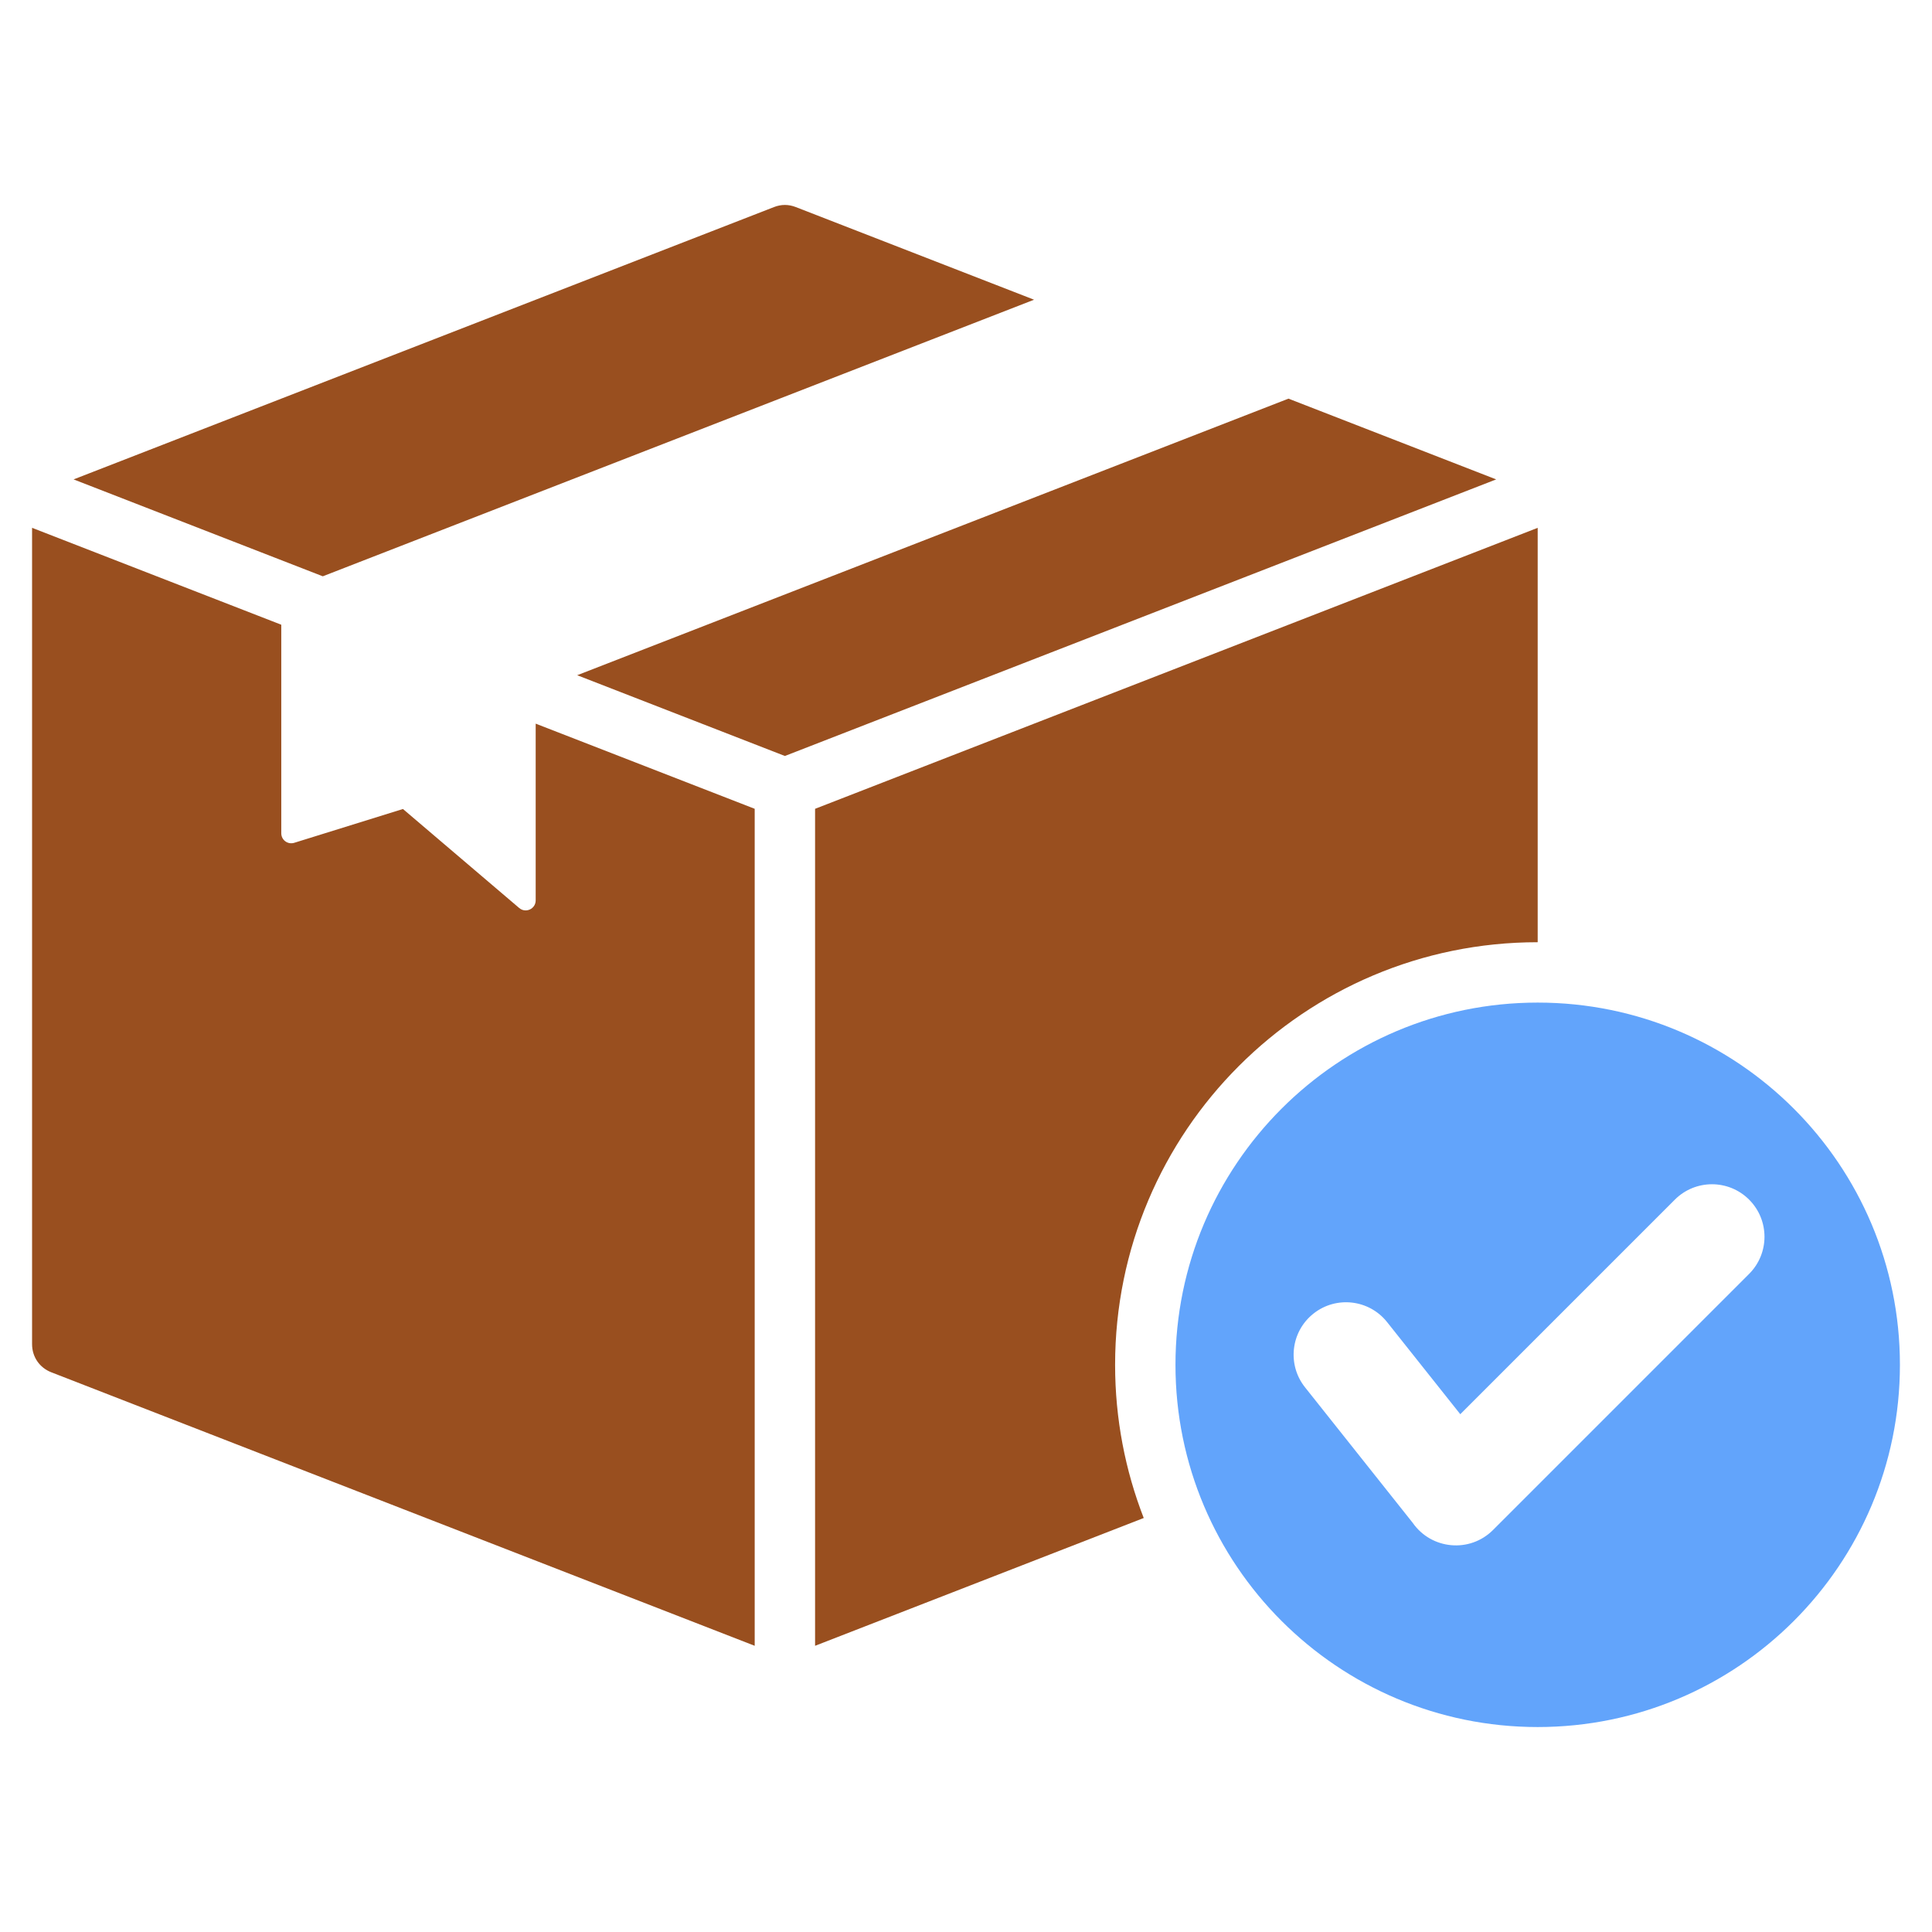
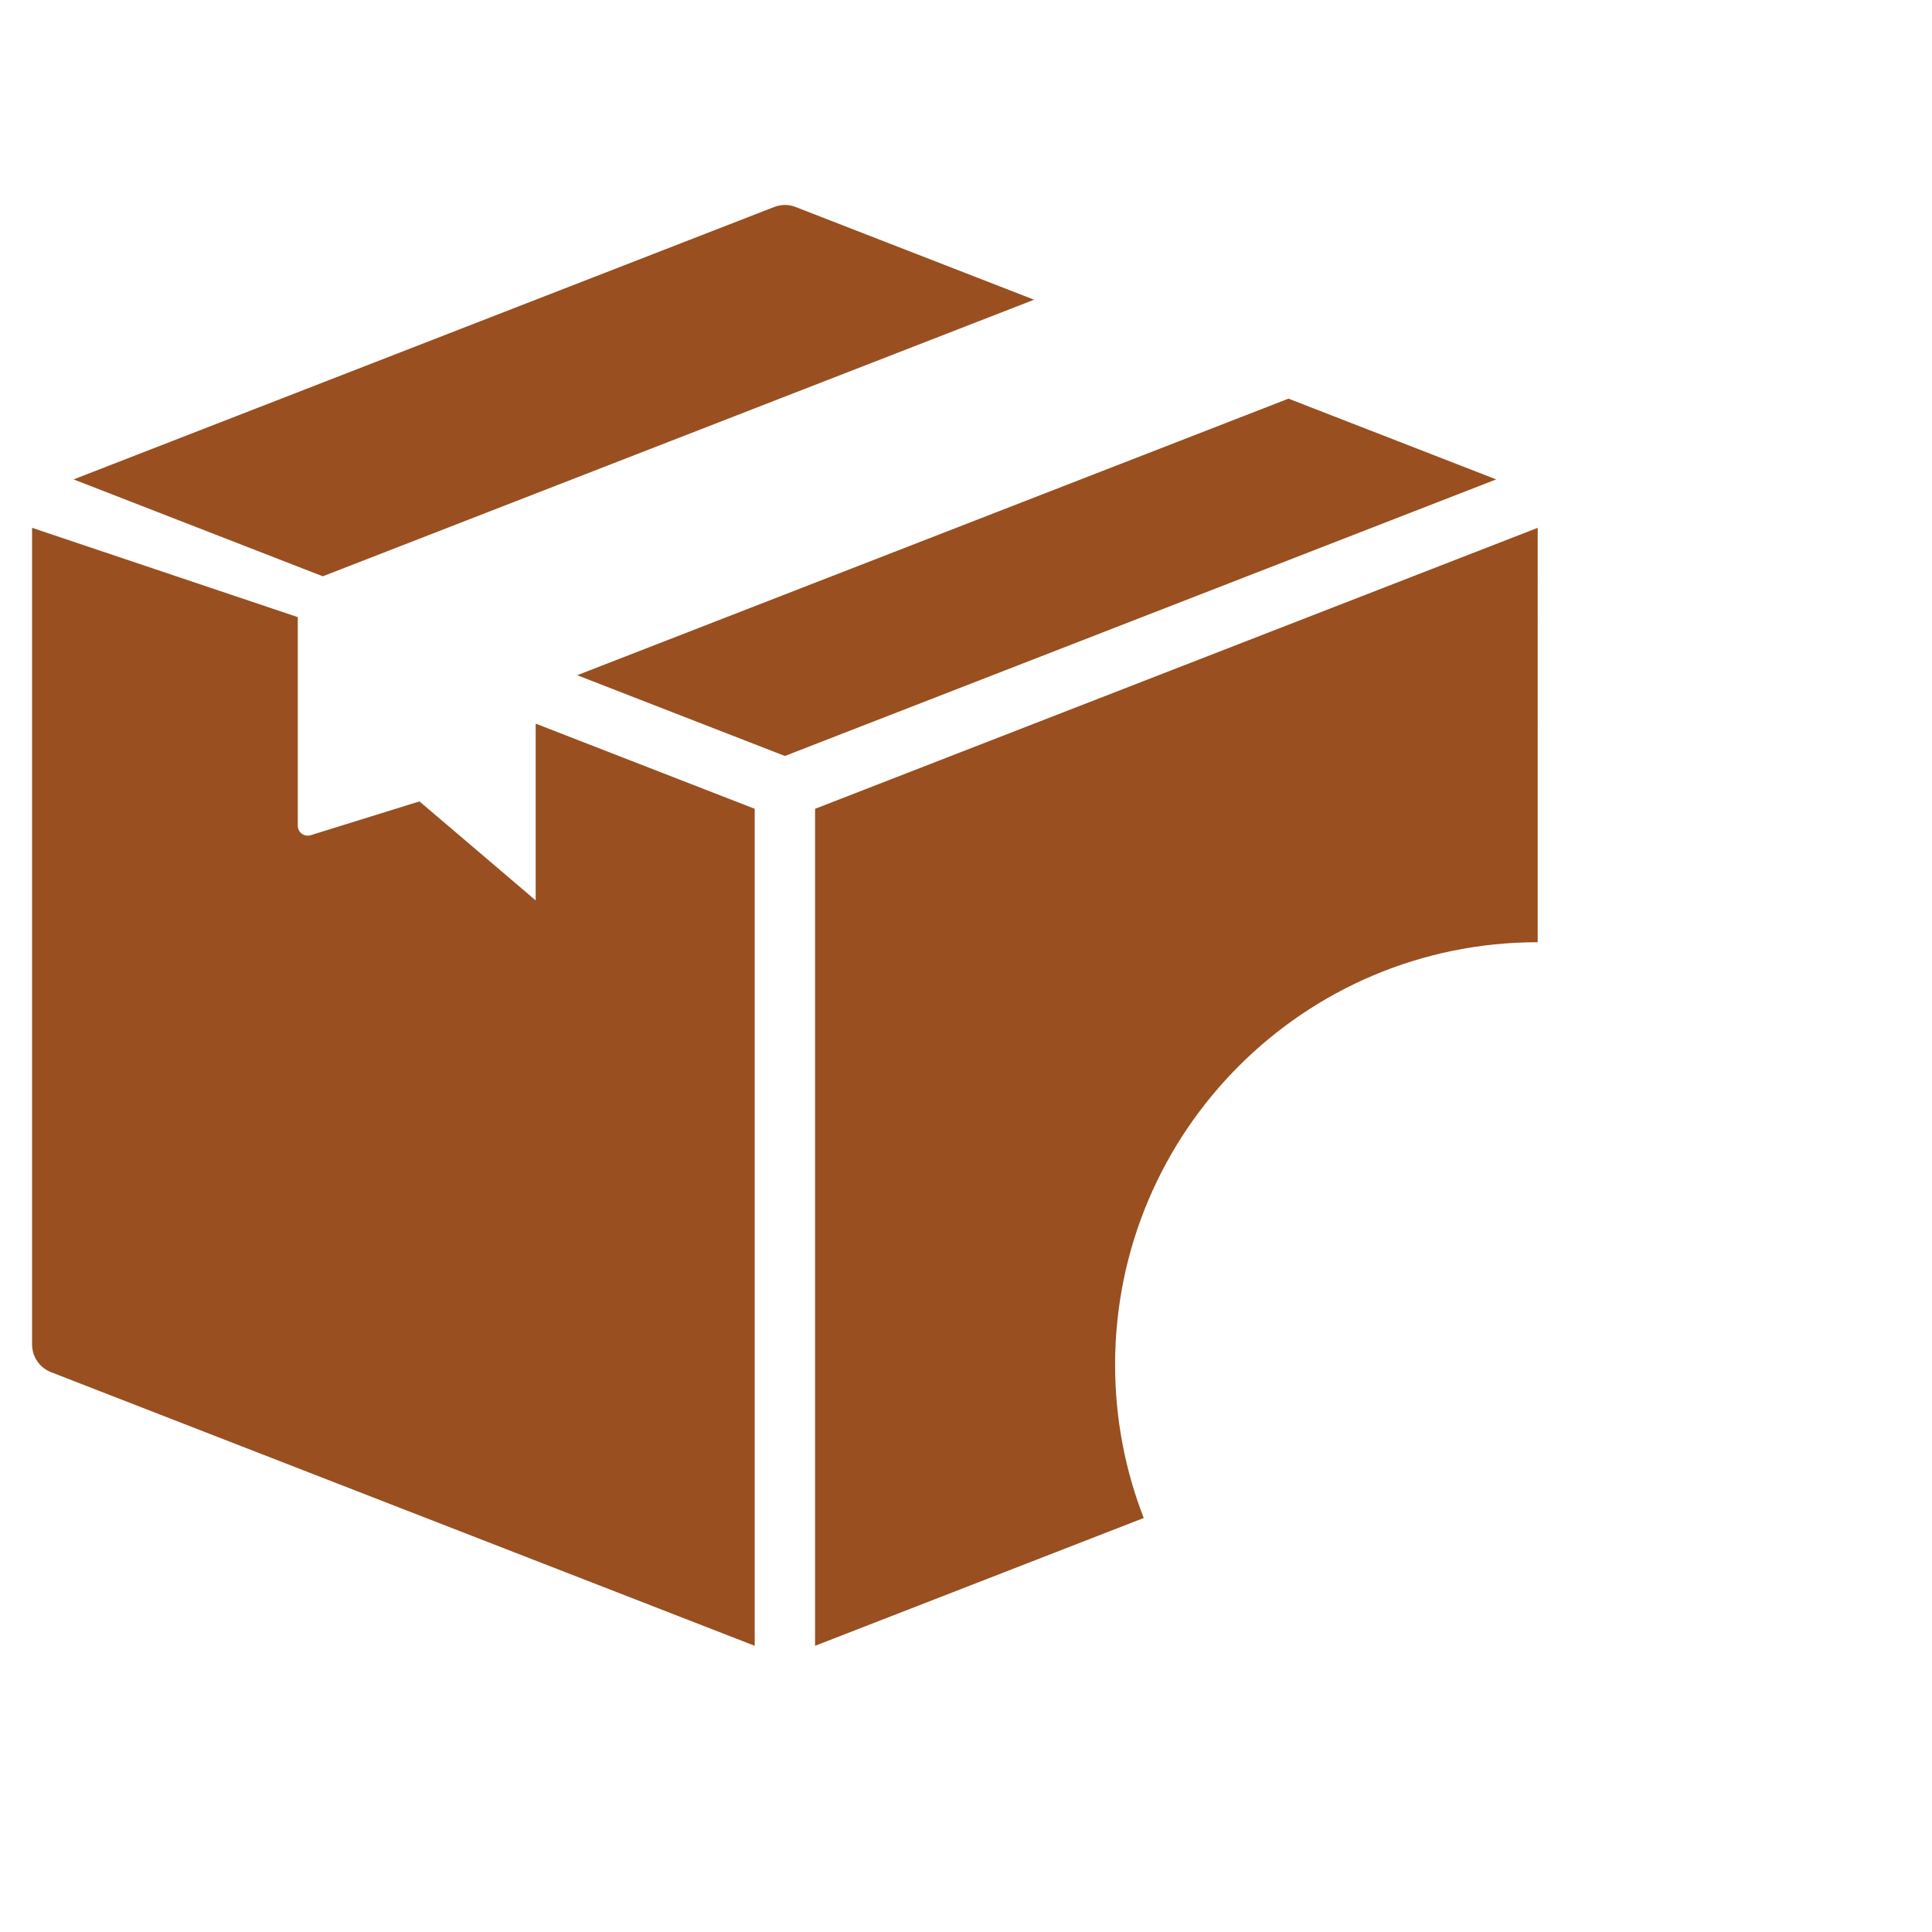
<svg xmlns="http://www.w3.org/2000/svg" id="Layer_1" enable-background="new 0 0 512 512" height="512" viewBox="0 0 512 512" width="512">
  <g clip-rule="evenodd" fill-rule="evenodd">
-     <path d="m407.506 139.88-191.502 74.462v221.811l87.098-33.867c-4.896-12.587-7.588-26.276-7.588-40.595 0-61.853 50.141-111.994 111.992-111.994zm-66.045-34.235 55.043 21.402-188.5 73.295-55.043-21.402zm-321.959 21.402 185.602-72.167c1.939-.754 3.861-.754 5.801 0l63.137 24.549-188.499 73.297zm-11.002 12.833v216.336c0 3.367 1.965 6.238 5.104 7.459l186.4 72.478v-221.811l-58.043-22.569v46.838c0 2.265-2.646 3.486-4.369 2.018l-30.803-26.235-28.809 8.959c-1.715.534-3.438-.735-3.438-2.53v-55.263z" fill="#994f1f" />
-     <path d="m407.506 265.697c-53.016 0-95.994 42.978-95.994 95.994s42.979 95.994 95.994 95.994 95.994-42.978 95.994-95.994c0-53.017-42.979-95.994-95.994-95.994zm36.348 52.218c5.434-5.434 14.244-5.434 19.678 0s5.434 14.245 0 19.679l-67.875 67.875c-6.152 6.154-16.32 5.187-21.26-1.887l-28.557-35.937c-4.773-6.004-3.775-14.742 2.229-19.516 6.004-4.773 14.742-3.776 19.516 2.229l19.406 24.421z" fill="#62a4fb" />
+     <path d="m407.506 139.88-191.502 74.462v221.811l87.098-33.867c-4.896-12.587-7.588-26.276-7.588-40.595 0-61.853 50.141-111.994 111.992-111.994zm-66.045-34.235 55.043 21.402-188.5 73.295-55.043-21.402zm-321.959 21.402 185.602-72.167c1.939-.754 3.861-.754 5.801 0l63.137 24.549-188.499 73.297zm-11.002 12.833v216.336c0 3.367 1.965 6.238 5.104 7.459l186.4 72.478v-221.811l-58.043-22.569v46.838l-30.803-26.235-28.809 8.959c-1.715.534-3.438-.735-3.438-2.53v-55.263z" fill="#994f1f" />
  </g>
</svg>